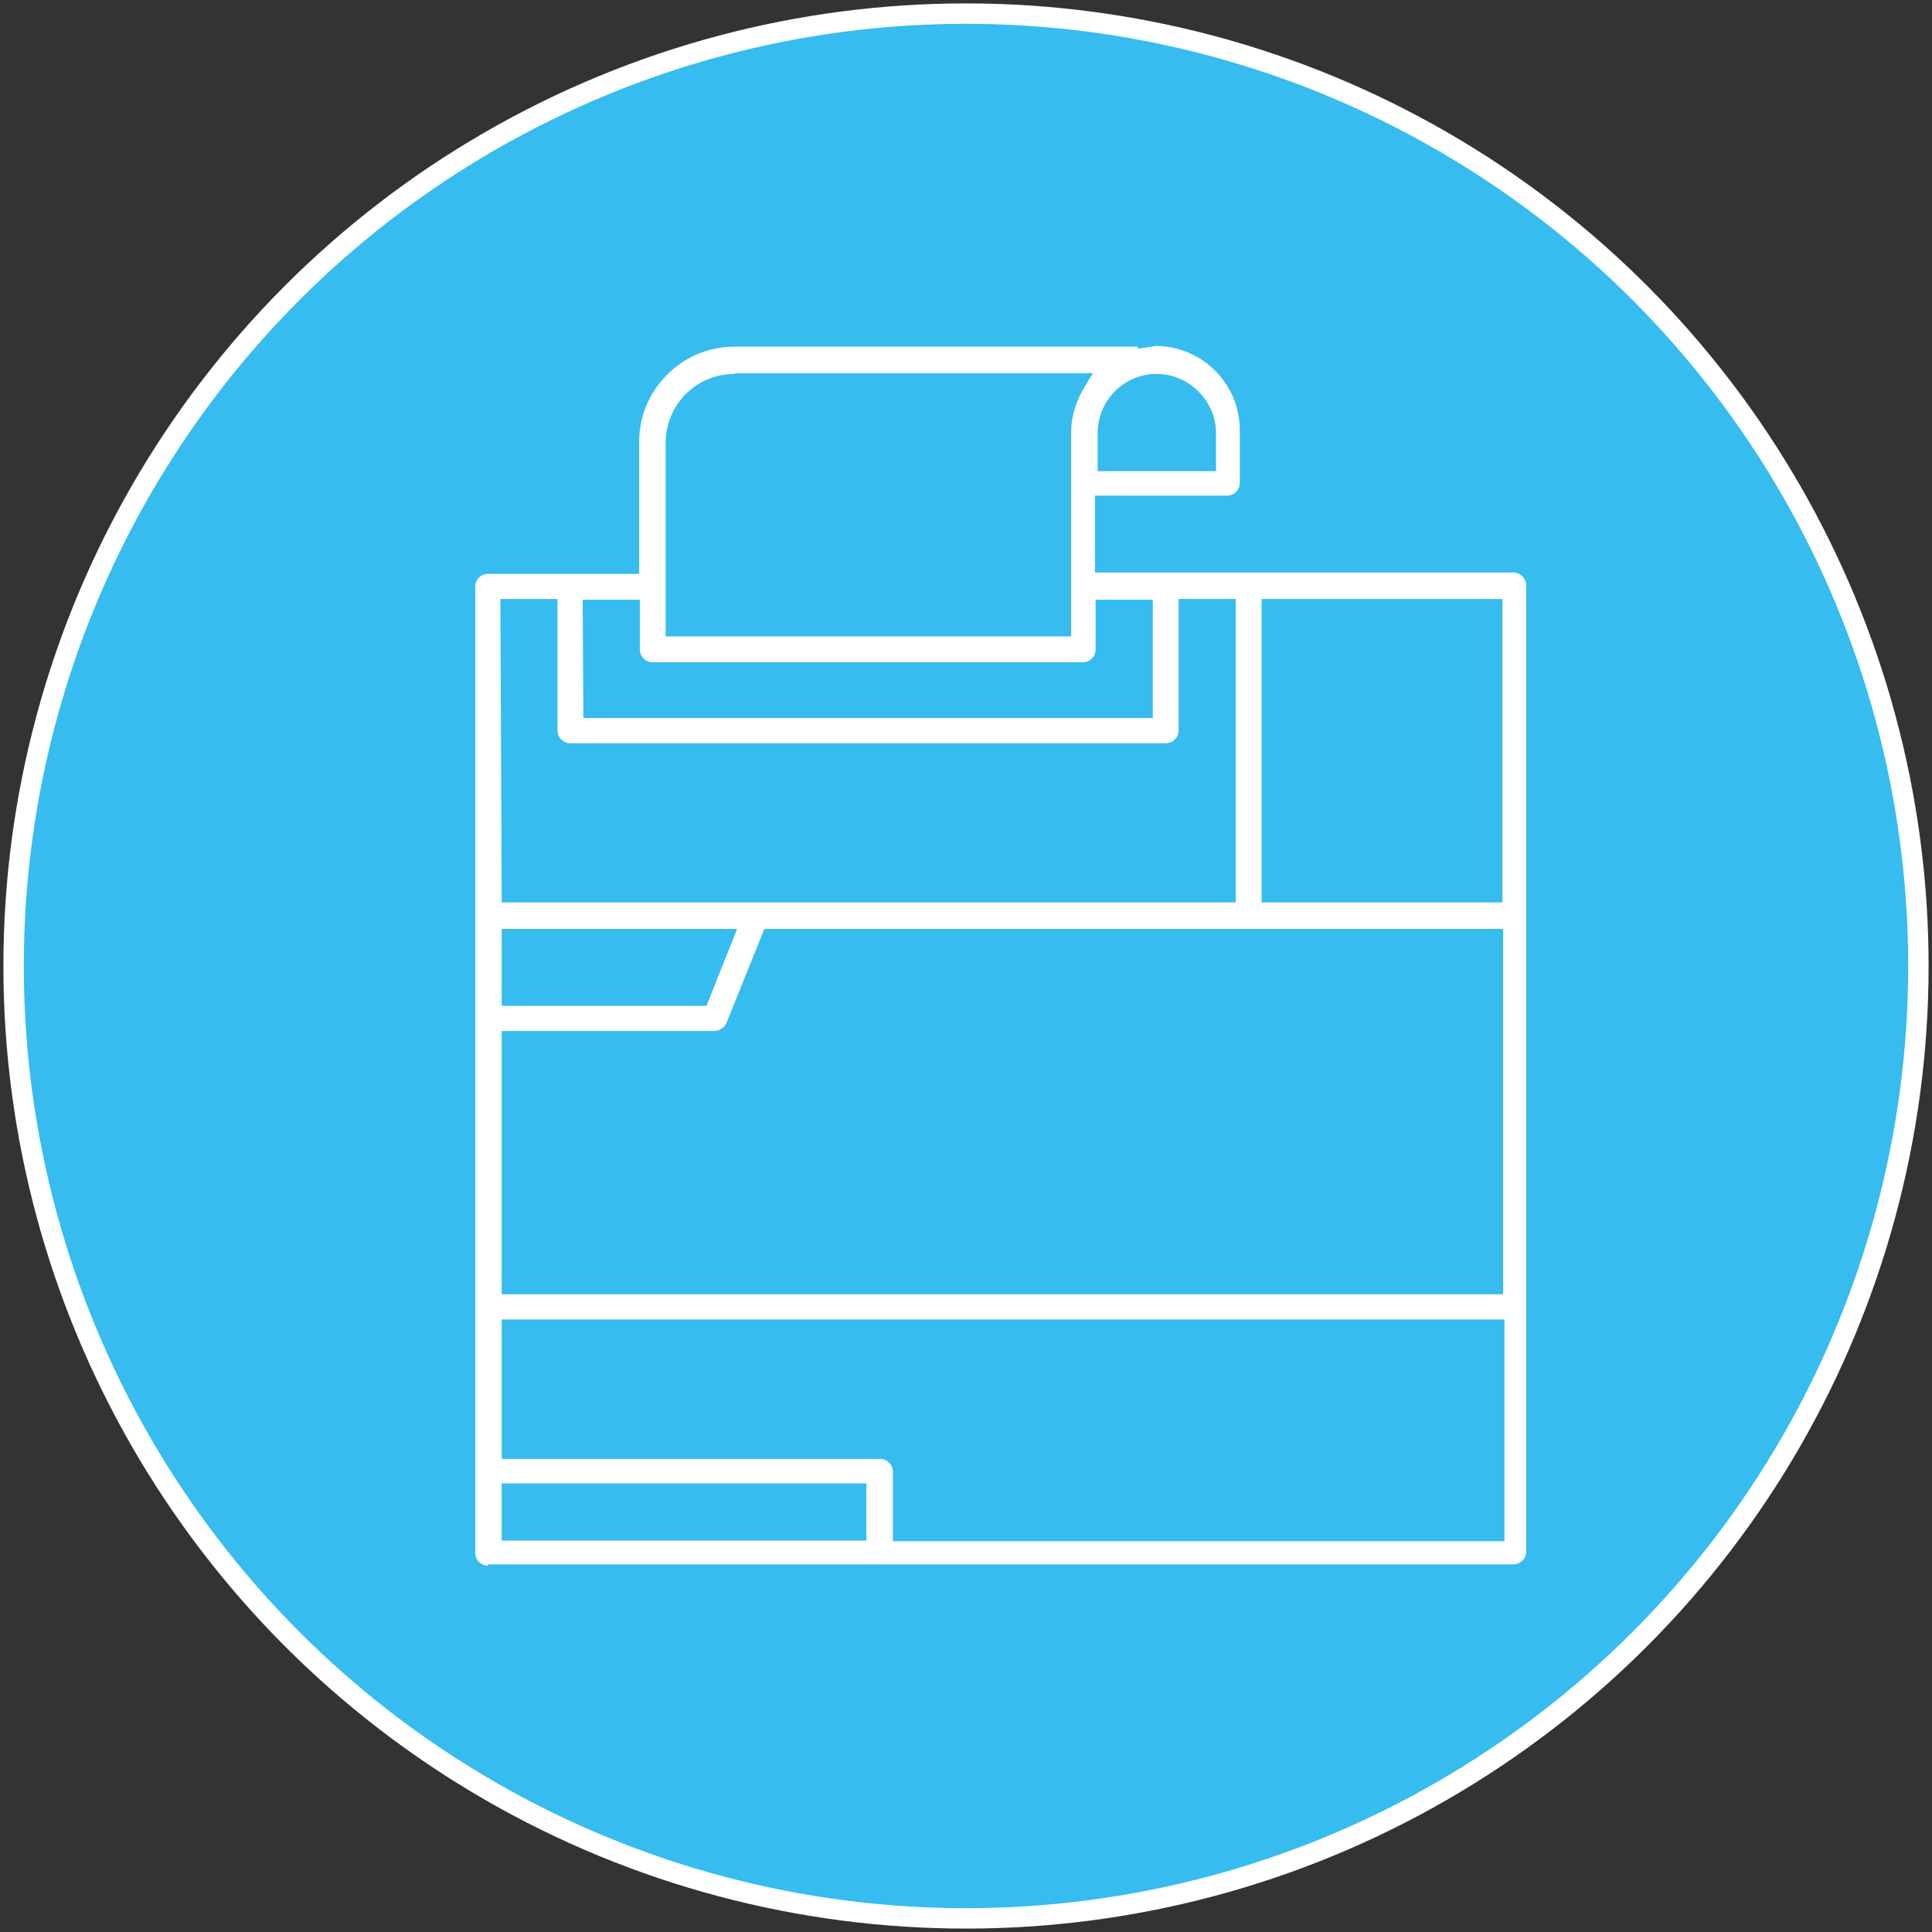
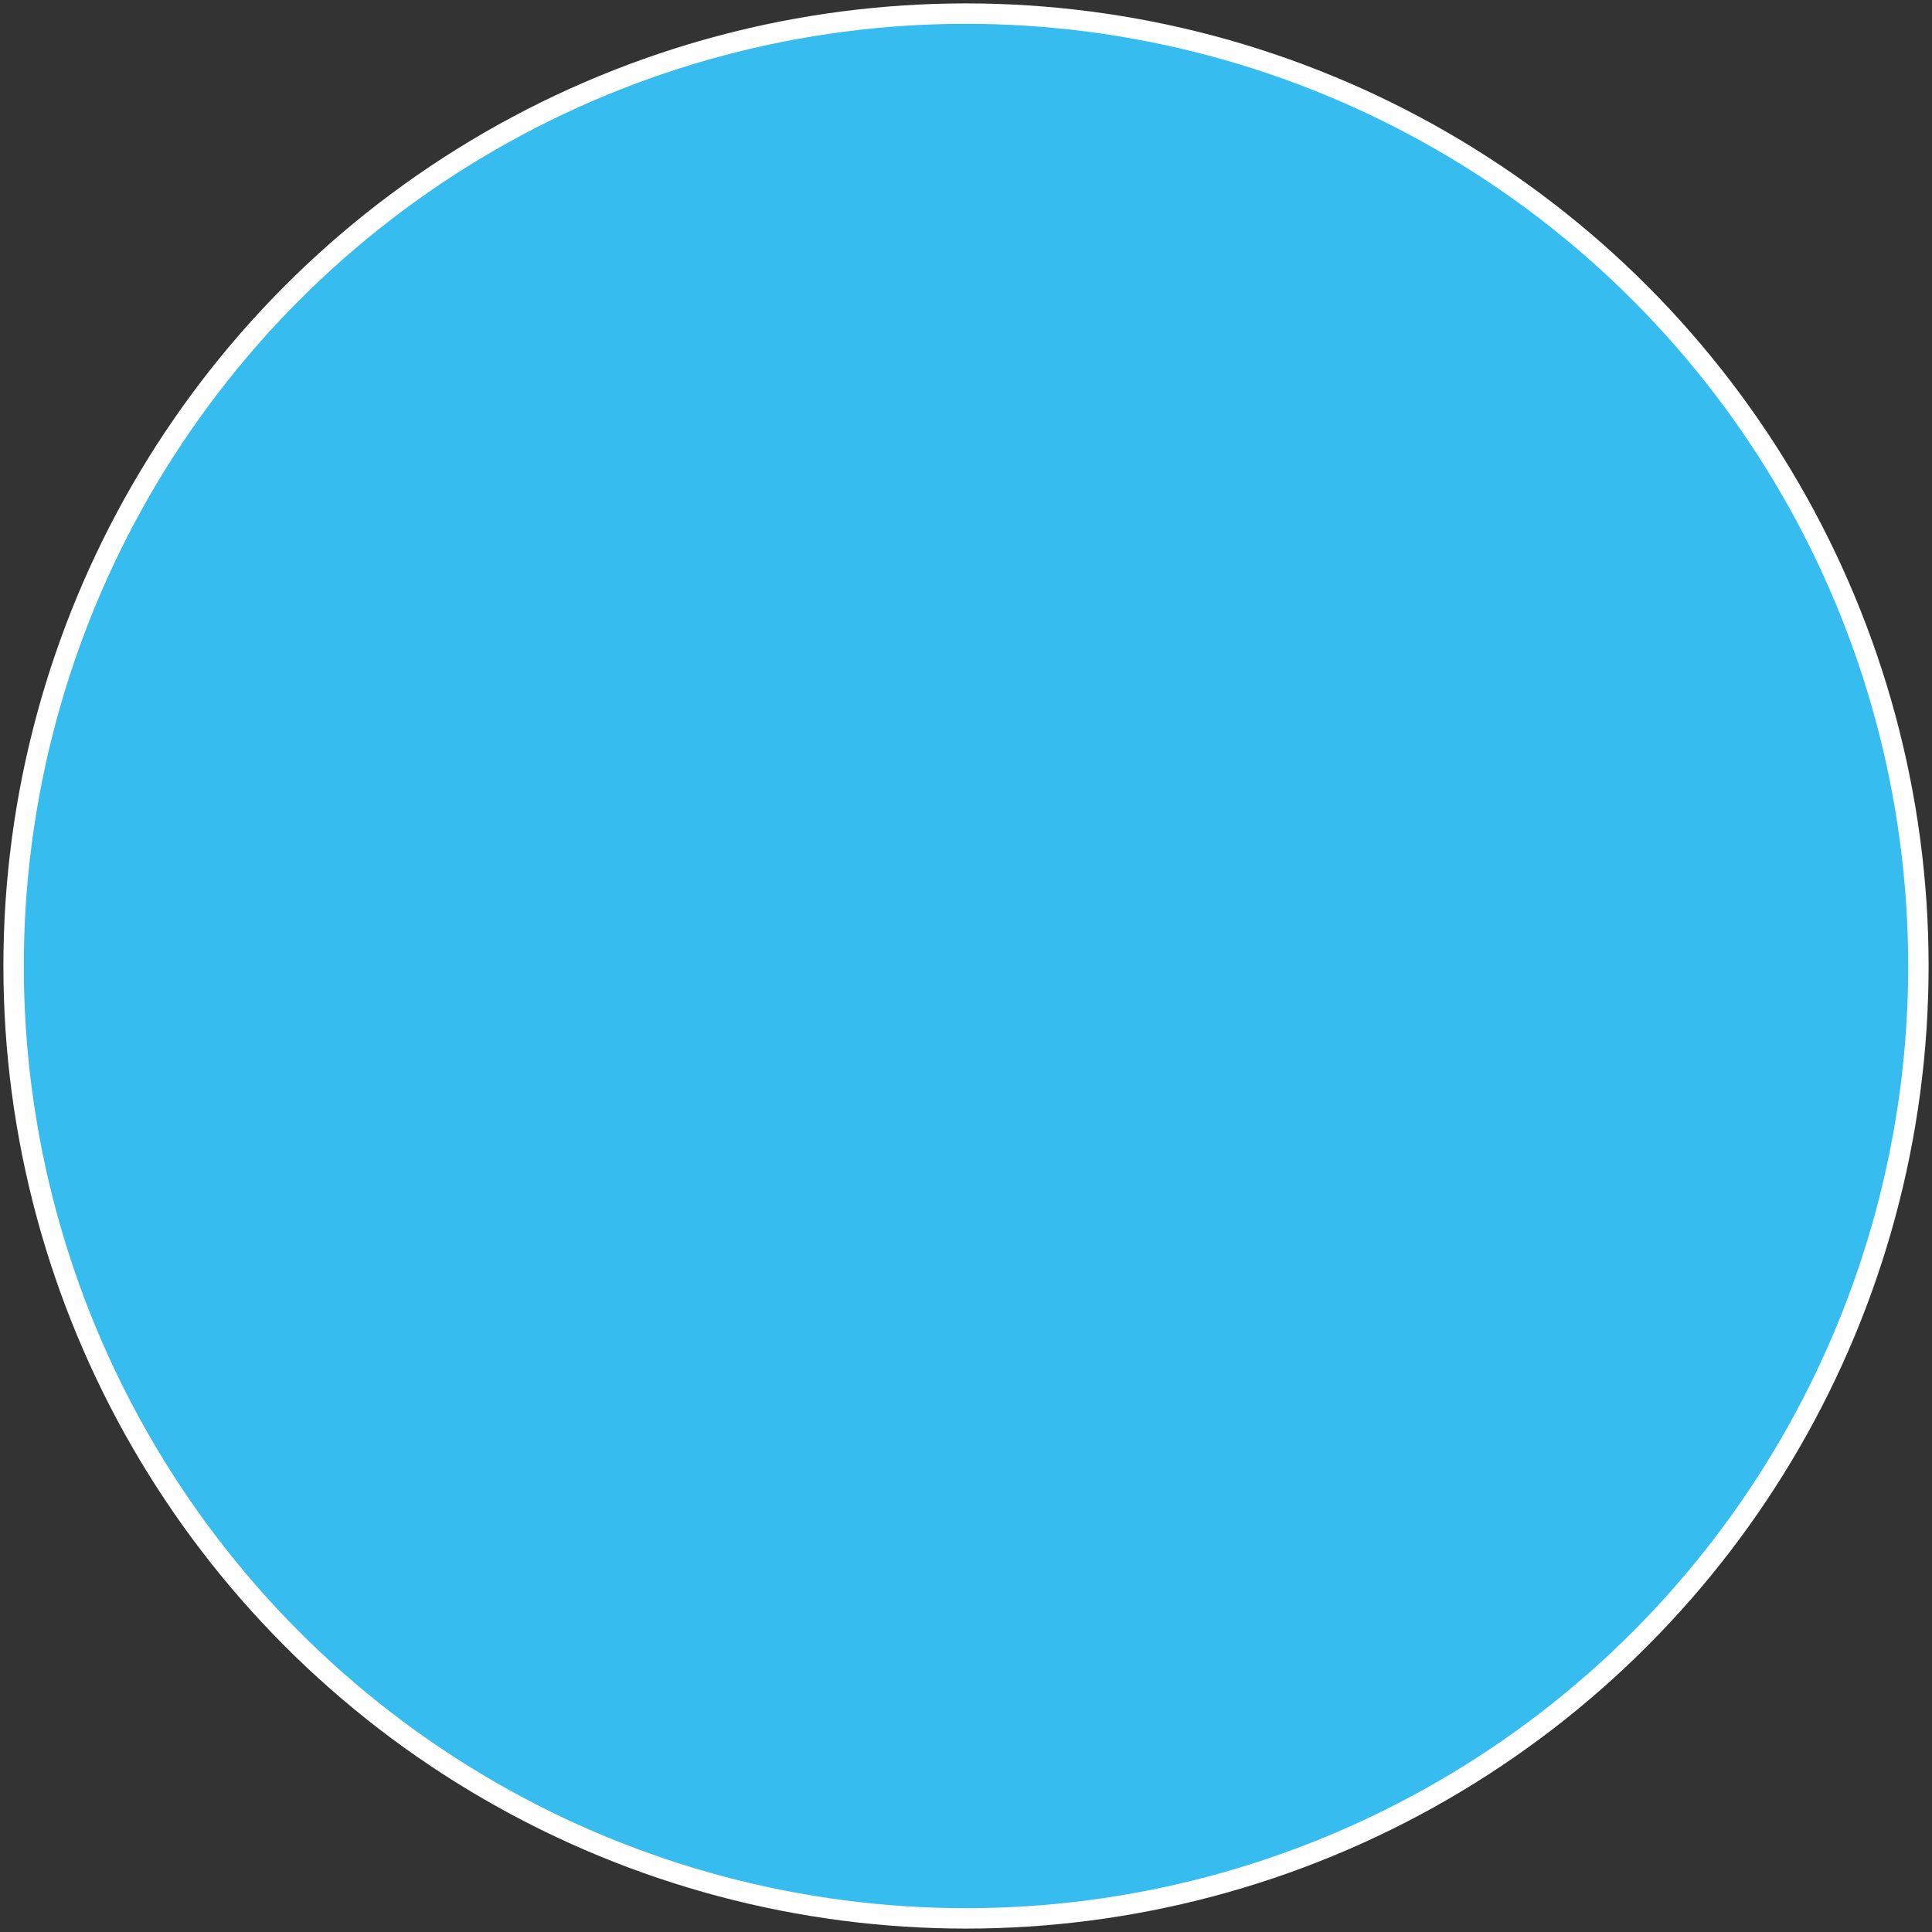
<svg xmlns="http://www.w3.org/2000/svg" width="284px" height="284px" viewBox="0 0 284 284" version="1.1">
  <rect x="0" y="0" width="284" height="284" fill="#333333" stroke="none" />
  <title>ibt-home-multifonction-hover-en</title>
  <g id="Page-1" stroke="none" stroke-width="1" fill="none" fill-rule="evenodd">
    <g id="ibt-home-multifonction-hover-en" transform="translate(2, 2)">
      <circle id="Oval-3-Copy-11" stroke="#FFFFFF" stroke-width="3" fill="#36BCEE" cx="140" cy="140" r="140" />
      <g id="Group-3-Copy-3" transform="translate(67.853, 48.857)" fill="#FFFFFF">
-         <path d="M100.2,4.1 C95.4,4.1 91.5,8 91.5,12.8 L91.5,18.4 L108.9,18.4 L108.9,12.8 C108.9,8 104.8,4.1 100.2,4.1 L100.2,4.1 Z M38.2,4.1 C32.5,4.1 28,8.6 28,14.3 L28,42.7 L87.6,42.7 L87.6,12.7 C87.6,10.3 88.4,7.9 89.7,5.8 L90.8,4 L38.2,4 L38.2,4.1 Z M15.9,54.7 L99.6,54.7 L99.6,37.3 L91.2,37.3 L91.2,44.6 C91.2,45.6 90.4,46.5 89.3,46.5 L26.1,46.5 C25.1,46.5 24.2,45.7 24.2,44.6 L24.2,37.3 L15.8,37.3 L15.9,54.7 Z M3.9,81.8 L111.8,81.8 L111.8,37.2 L103.4,37.2 L103.4,56.5 C103.4,57.5 102.6,58.4 101.5,58.4 L14,58.4 C13,58.4 12.1,57.6 12.1,56.5 L12.1,37.2 L3.7,37.2 L3.9,81.8 Z M115.6,81.8 L151,81.8 L151,37.2 L115.6,37.2 L115.6,81.8 Z M3.9,97 L34,97 L38.5,85.7 L3.9,85.7 L3.9,97 Z M3.9,139.4 L151.1,139.4 L151.1,85.7 L42.5,85.7 L36.9,99.6 C36.6,100.2 35.9,100.7 35.1,100.7 L3.9,100.7 L3.9,139.4 Z M3.9,175.6 L57.5,175.6 L57.5,167.2 L3.9,167.2 L3.9,175.6 Z M3.9,163.6 L59.5,163.6 C60.5,163.6 61.4,164.4 61.4,165.5 L61.4,175.7 L151.3,175.7 L151.3,143.1 L3.9,143.1 L3.9,163.6 Z M1.9,179.3 C0.9,179.3 0,178.5 0,177.4 L0,35.4 C0,34.4 0.8,33.5 1.9,33.5 L24.1,33.5 L24.1,14.1 C24.1,6.4 30.4,0.1 38.1,0.1 L97.4,0.1 L97.4,0.4 L98.7,0.2 C99.2,0.2 99.7,-5.71764858e-15 100,-5.71764858e-15 C106.9,-5.71764858e-15 112.4,5.6 112.4,12.4 L112.4,20.1 C112.4,21.1 111.6,22 110.5,22 L91.1,22 L91.1,33.3 L152.6,33.3 C153.6,33.3 154.5,34.1 154.5,35.2 L154.5,177.2 C154.5,178.2 153.7,179.1 152.6,179.1 L1.9,179.1 L1.9,179.3 Z" id="Fill-1" />
-       </g>
+         </g>
    </g>
  </g>
</svg>